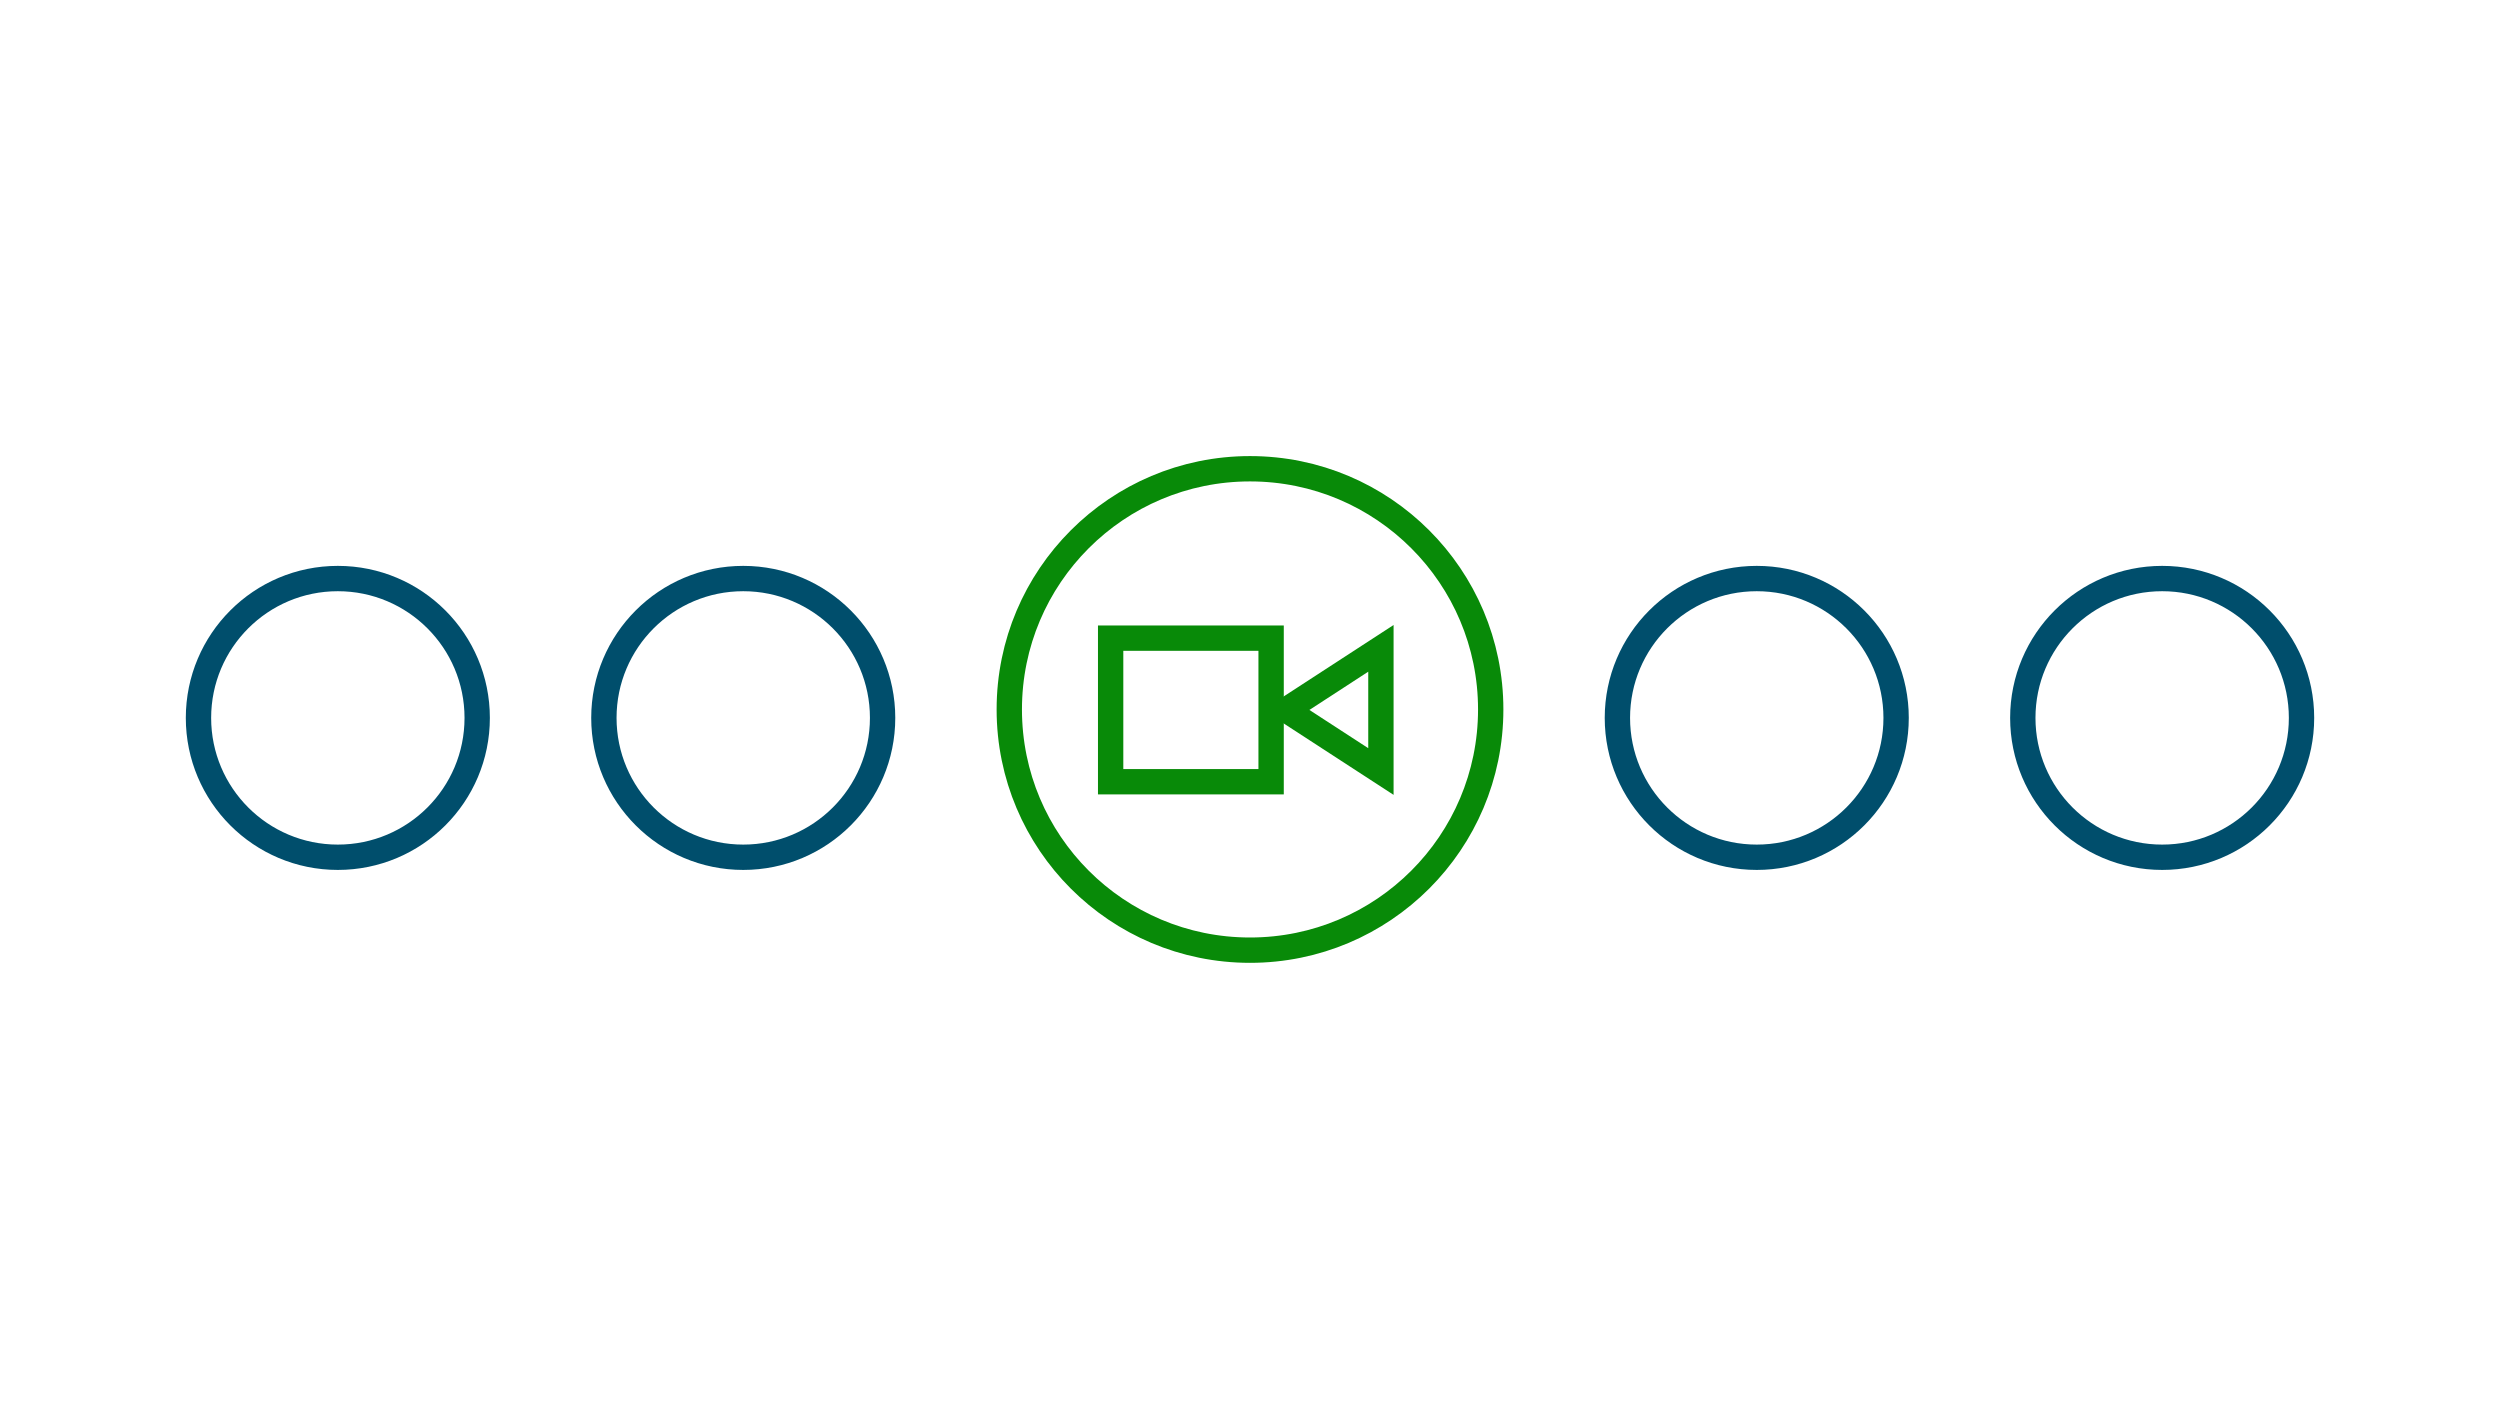
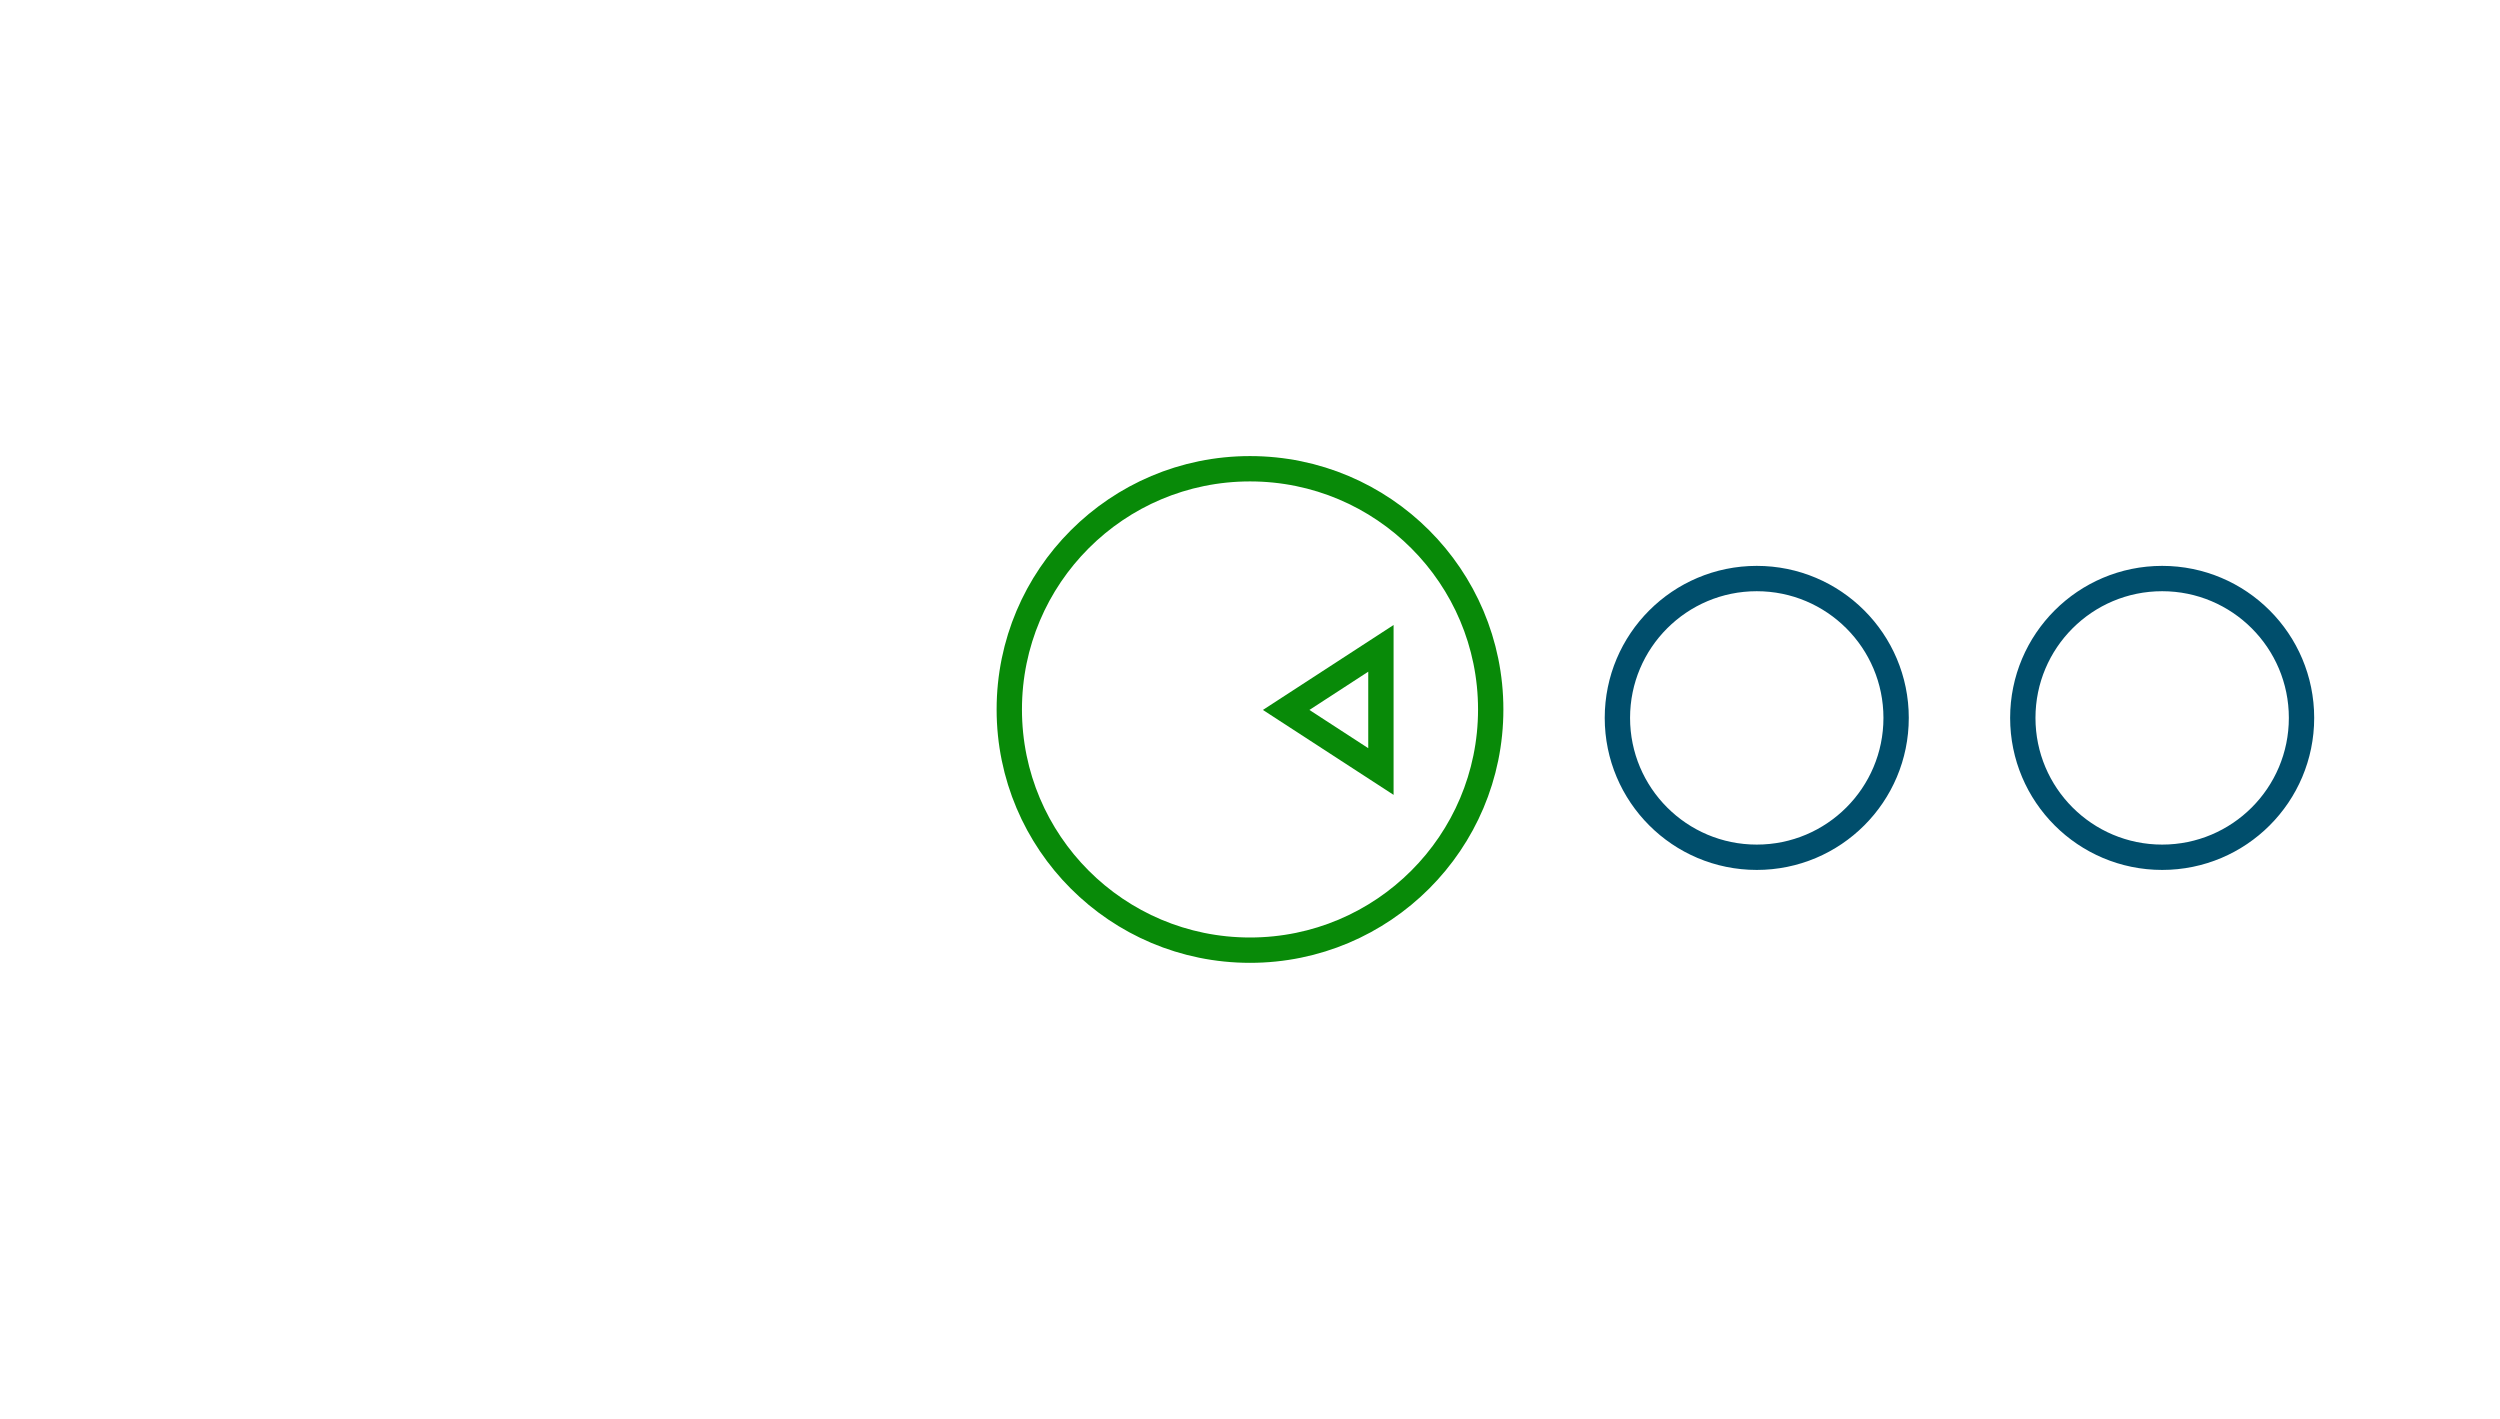
<svg xmlns="http://www.w3.org/2000/svg" width="296" height="168" viewBox="0 0 296 168" fill="none">
  <rect width="296" height="168" fill="white" />
-   <rect x="131.5" y="75.557" width="19" height="17" stroke="#088A08" stroke-width="3" />
  <path d="M152.281 84.057L163.5 76.764V91.349L152.281 84.057Z" stroke="#088A08" stroke-width="3" />
  <circle cx="148" cy="84" r="28.5" stroke="#088A08" stroke-width="3" />
-   <circle cx="40" cy="85" r="16.5" stroke="#004E6C" stroke-width="3" />
-   <circle cx="88" cy="85" r="16.5" stroke="#004E6C" stroke-width="3" />
  <circle cx="208" cy="85" r="16.5" stroke="#004E6C" stroke-width="3" />
  <circle cx="256" cy="85" r="16.5" stroke="#004E6C" stroke-width="3" />
</svg>